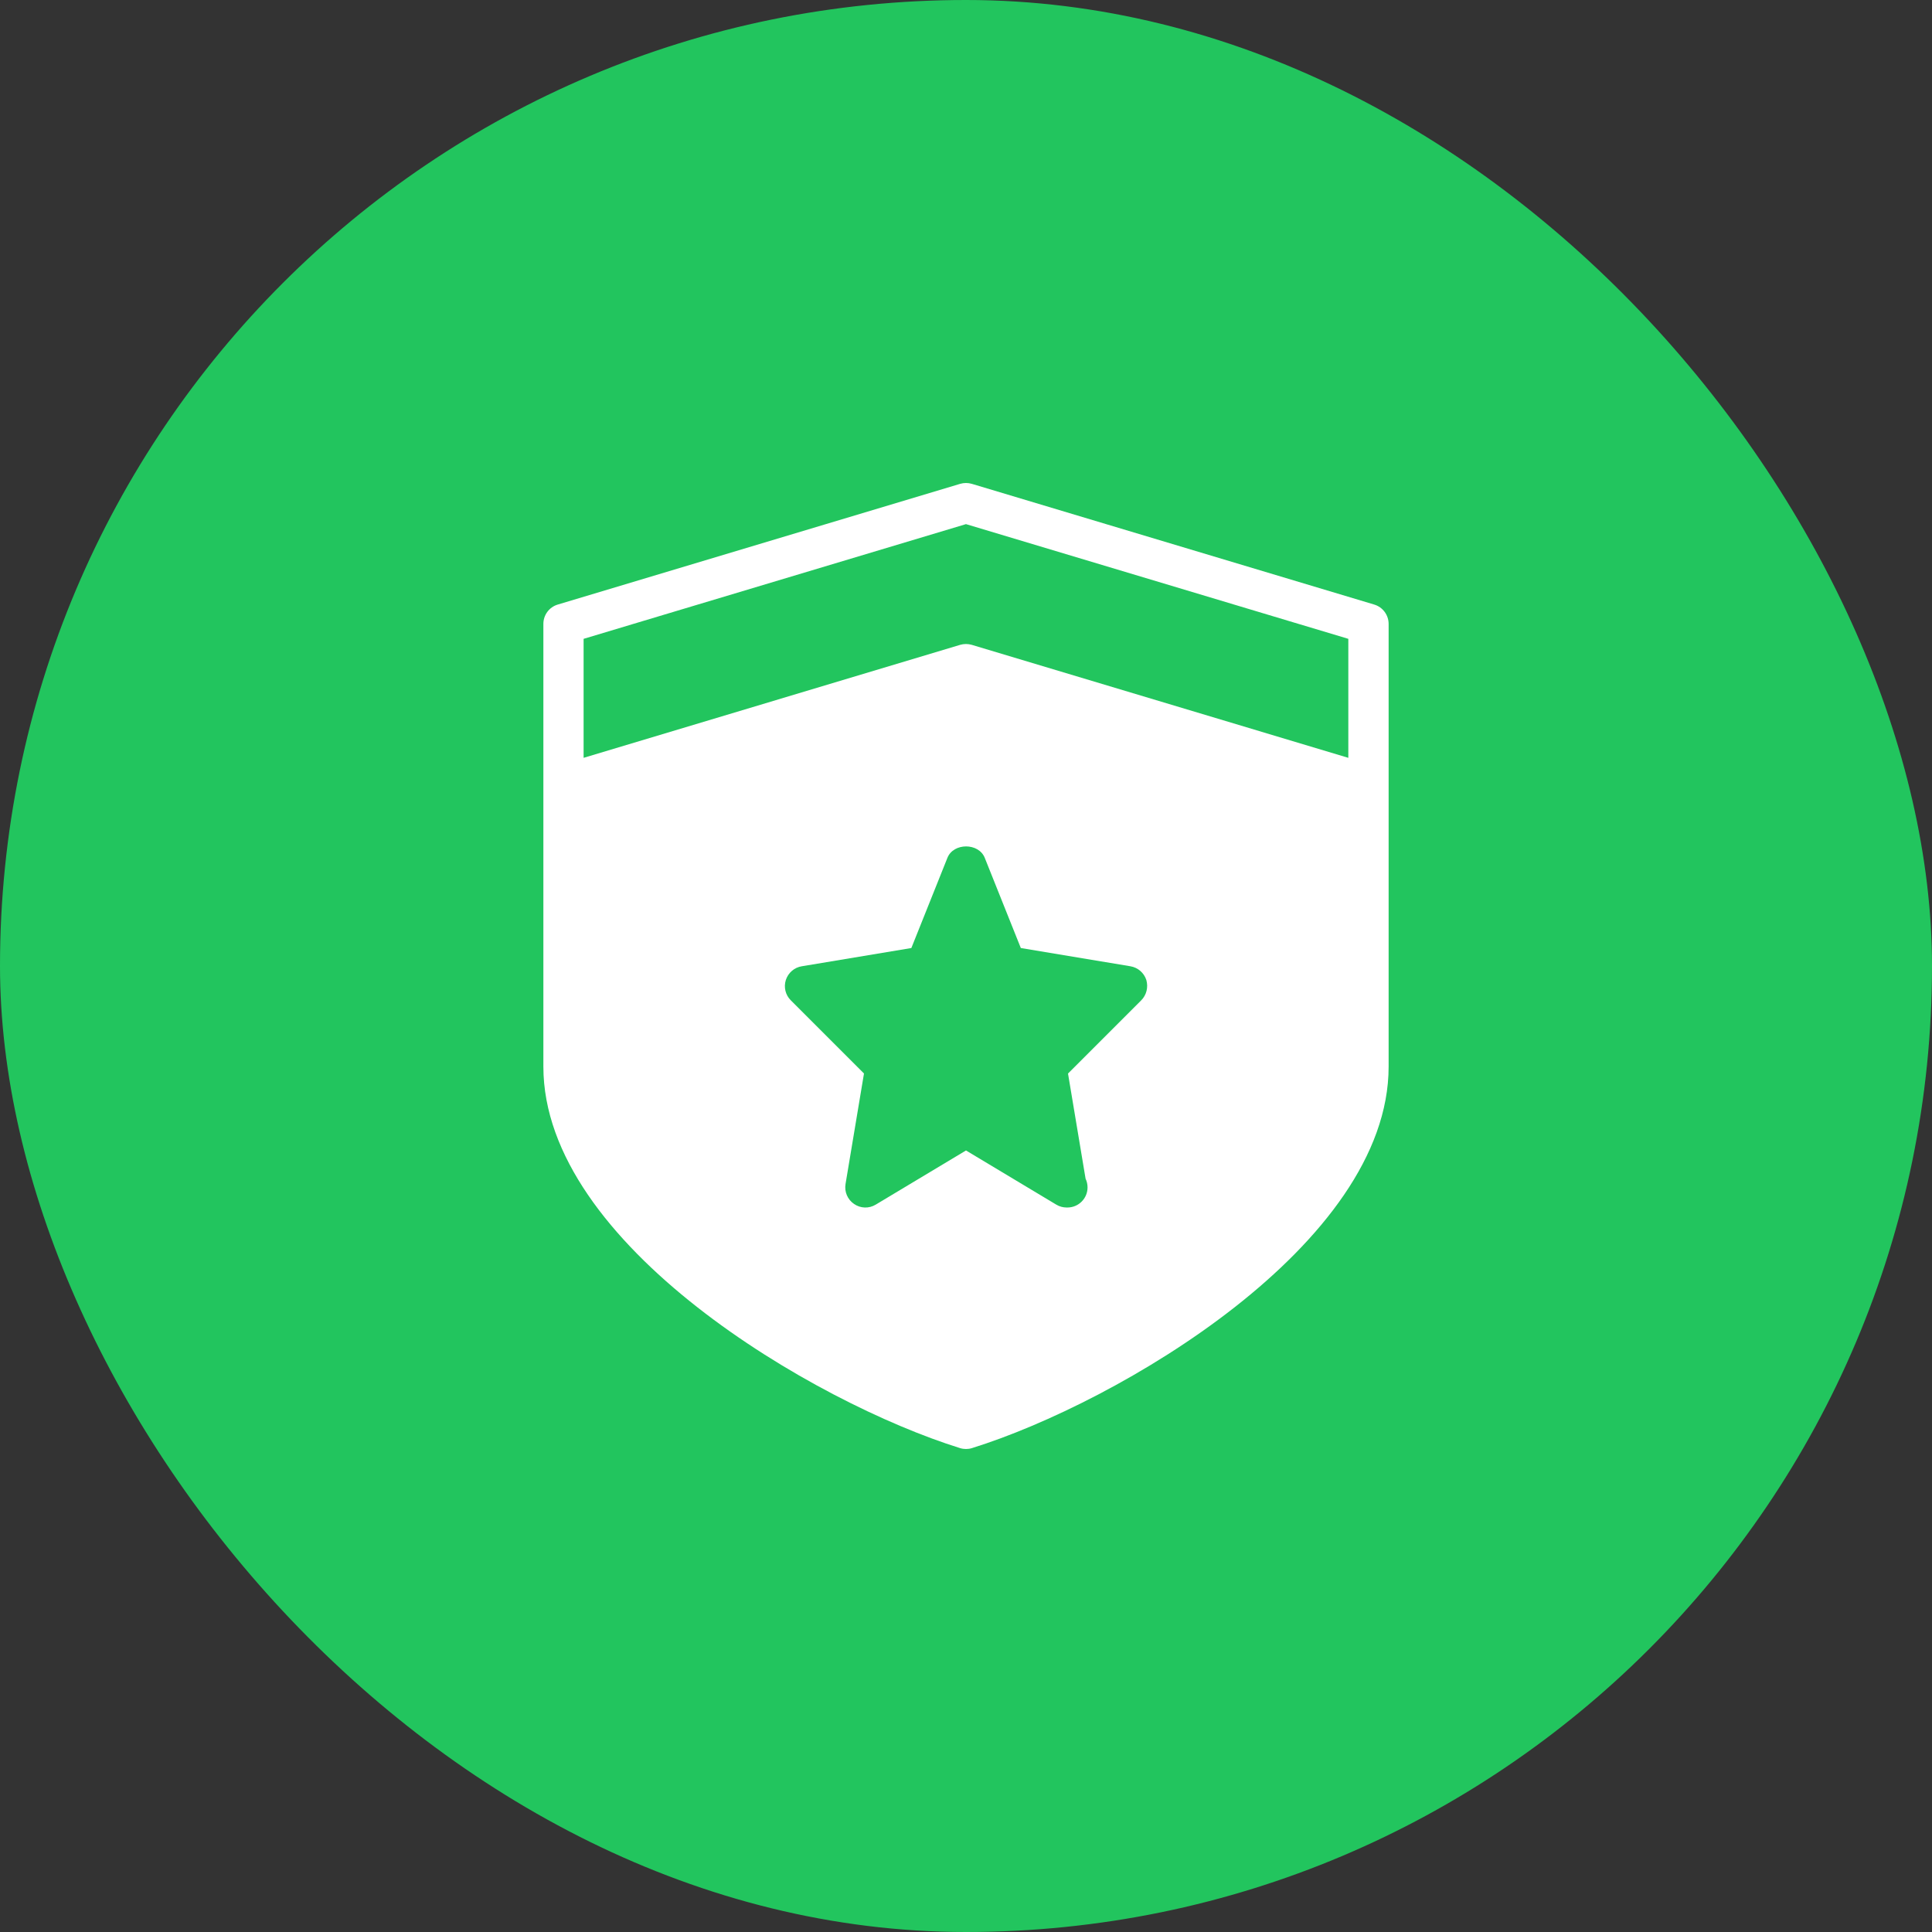
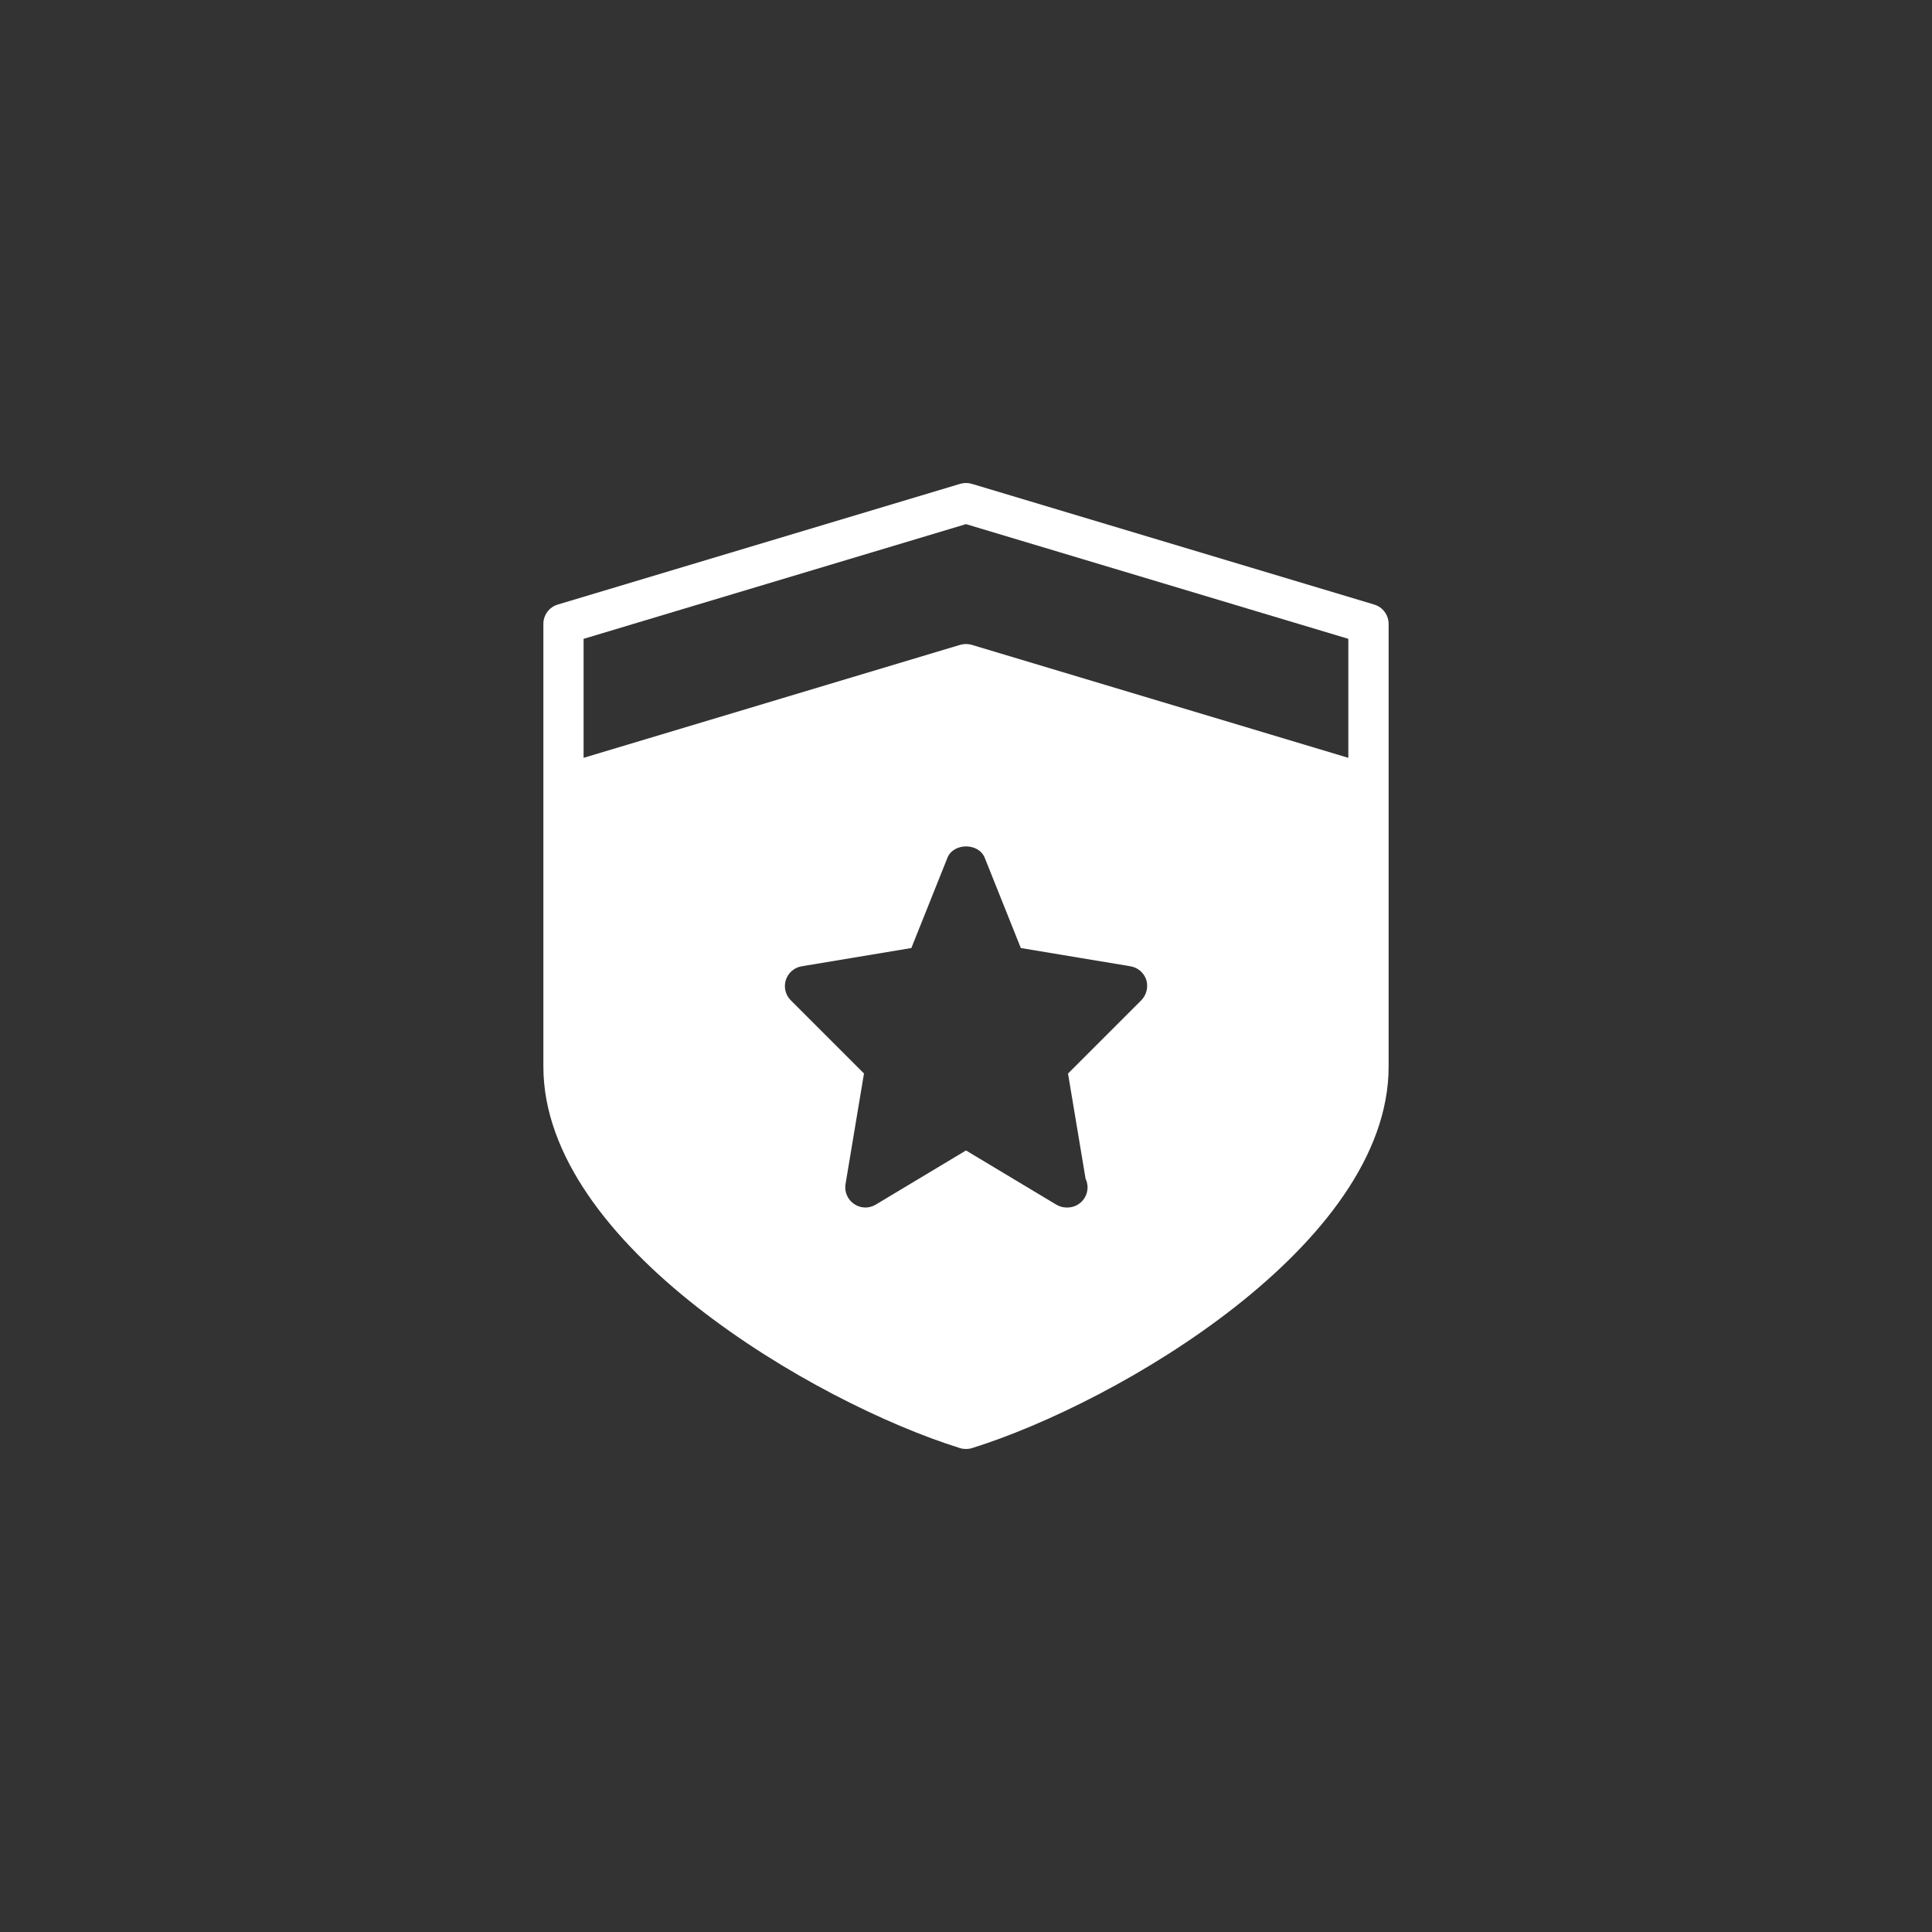
<svg xmlns="http://www.w3.org/2000/svg" width="56" height="56" viewBox="0 0 56 56" fill="none">
  <rect x="0" y="0" width="56" height="56" fill="#333333" stroke="none" />
-   <rect width="56" height="56" rx="28" fill="#22C55E" />
  <path d="M39.834 17.524L28.167 14.024C28.057 13.992 27.942 13.992 27.832 14.024L16.165 17.524C15.918 17.598 15.75 17.826 15.75 18.083V30.917C15.75 36.076 23.616 40.663 27.827 41.974C27.883 41.992 27.943 42 28 42C28.057 42 28.118 41.992 28.173 41.974C32.383 40.664 40.25 36.076 40.25 30.917V18.083C40.249 17.826 40.08 17.598 39.834 17.524ZM33.078 28.996L30.957 31.117L31.466 34.165C31.502 34.24 31.523 34.327 31.523 34.417C31.523 34.739 31.262 35 30.94 35C30.935 35 30.926 35.001 30.917 35C30.813 35 30.709 34.973 30.617 34.917L28 33.347L25.383 34.917C25.188 35.035 24.943 35.028 24.756 34.898C24.568 34.771 24.471 34.545 24.508 34.321L25.043 31.116L22.922 28.995C22.766 28.841 22.712 28.613 22.778 28.405C22.846 28.197 23.023 28.043 23.239 28.008L26.416 27.479L27.461 24.866C27.636 24.423 28.368 24.423 28.544 24.866L29.589 27.479L32.766 28.008C32.982 28.044 33.159 28.197 33.227 28.405C33.287 28.614 33.233 28.841 33.078 28.996ZM39.082 21.966L28.167 18.691C28.112 18.675 28.056 18.667 27.999 18.667C27.942 18.667 27.886 18.675 27.831 18.691L16.916 21.966V18.517L27.999 15.192L39.082 18.517V21.966H39.082Z" fill="white" />
</svg>